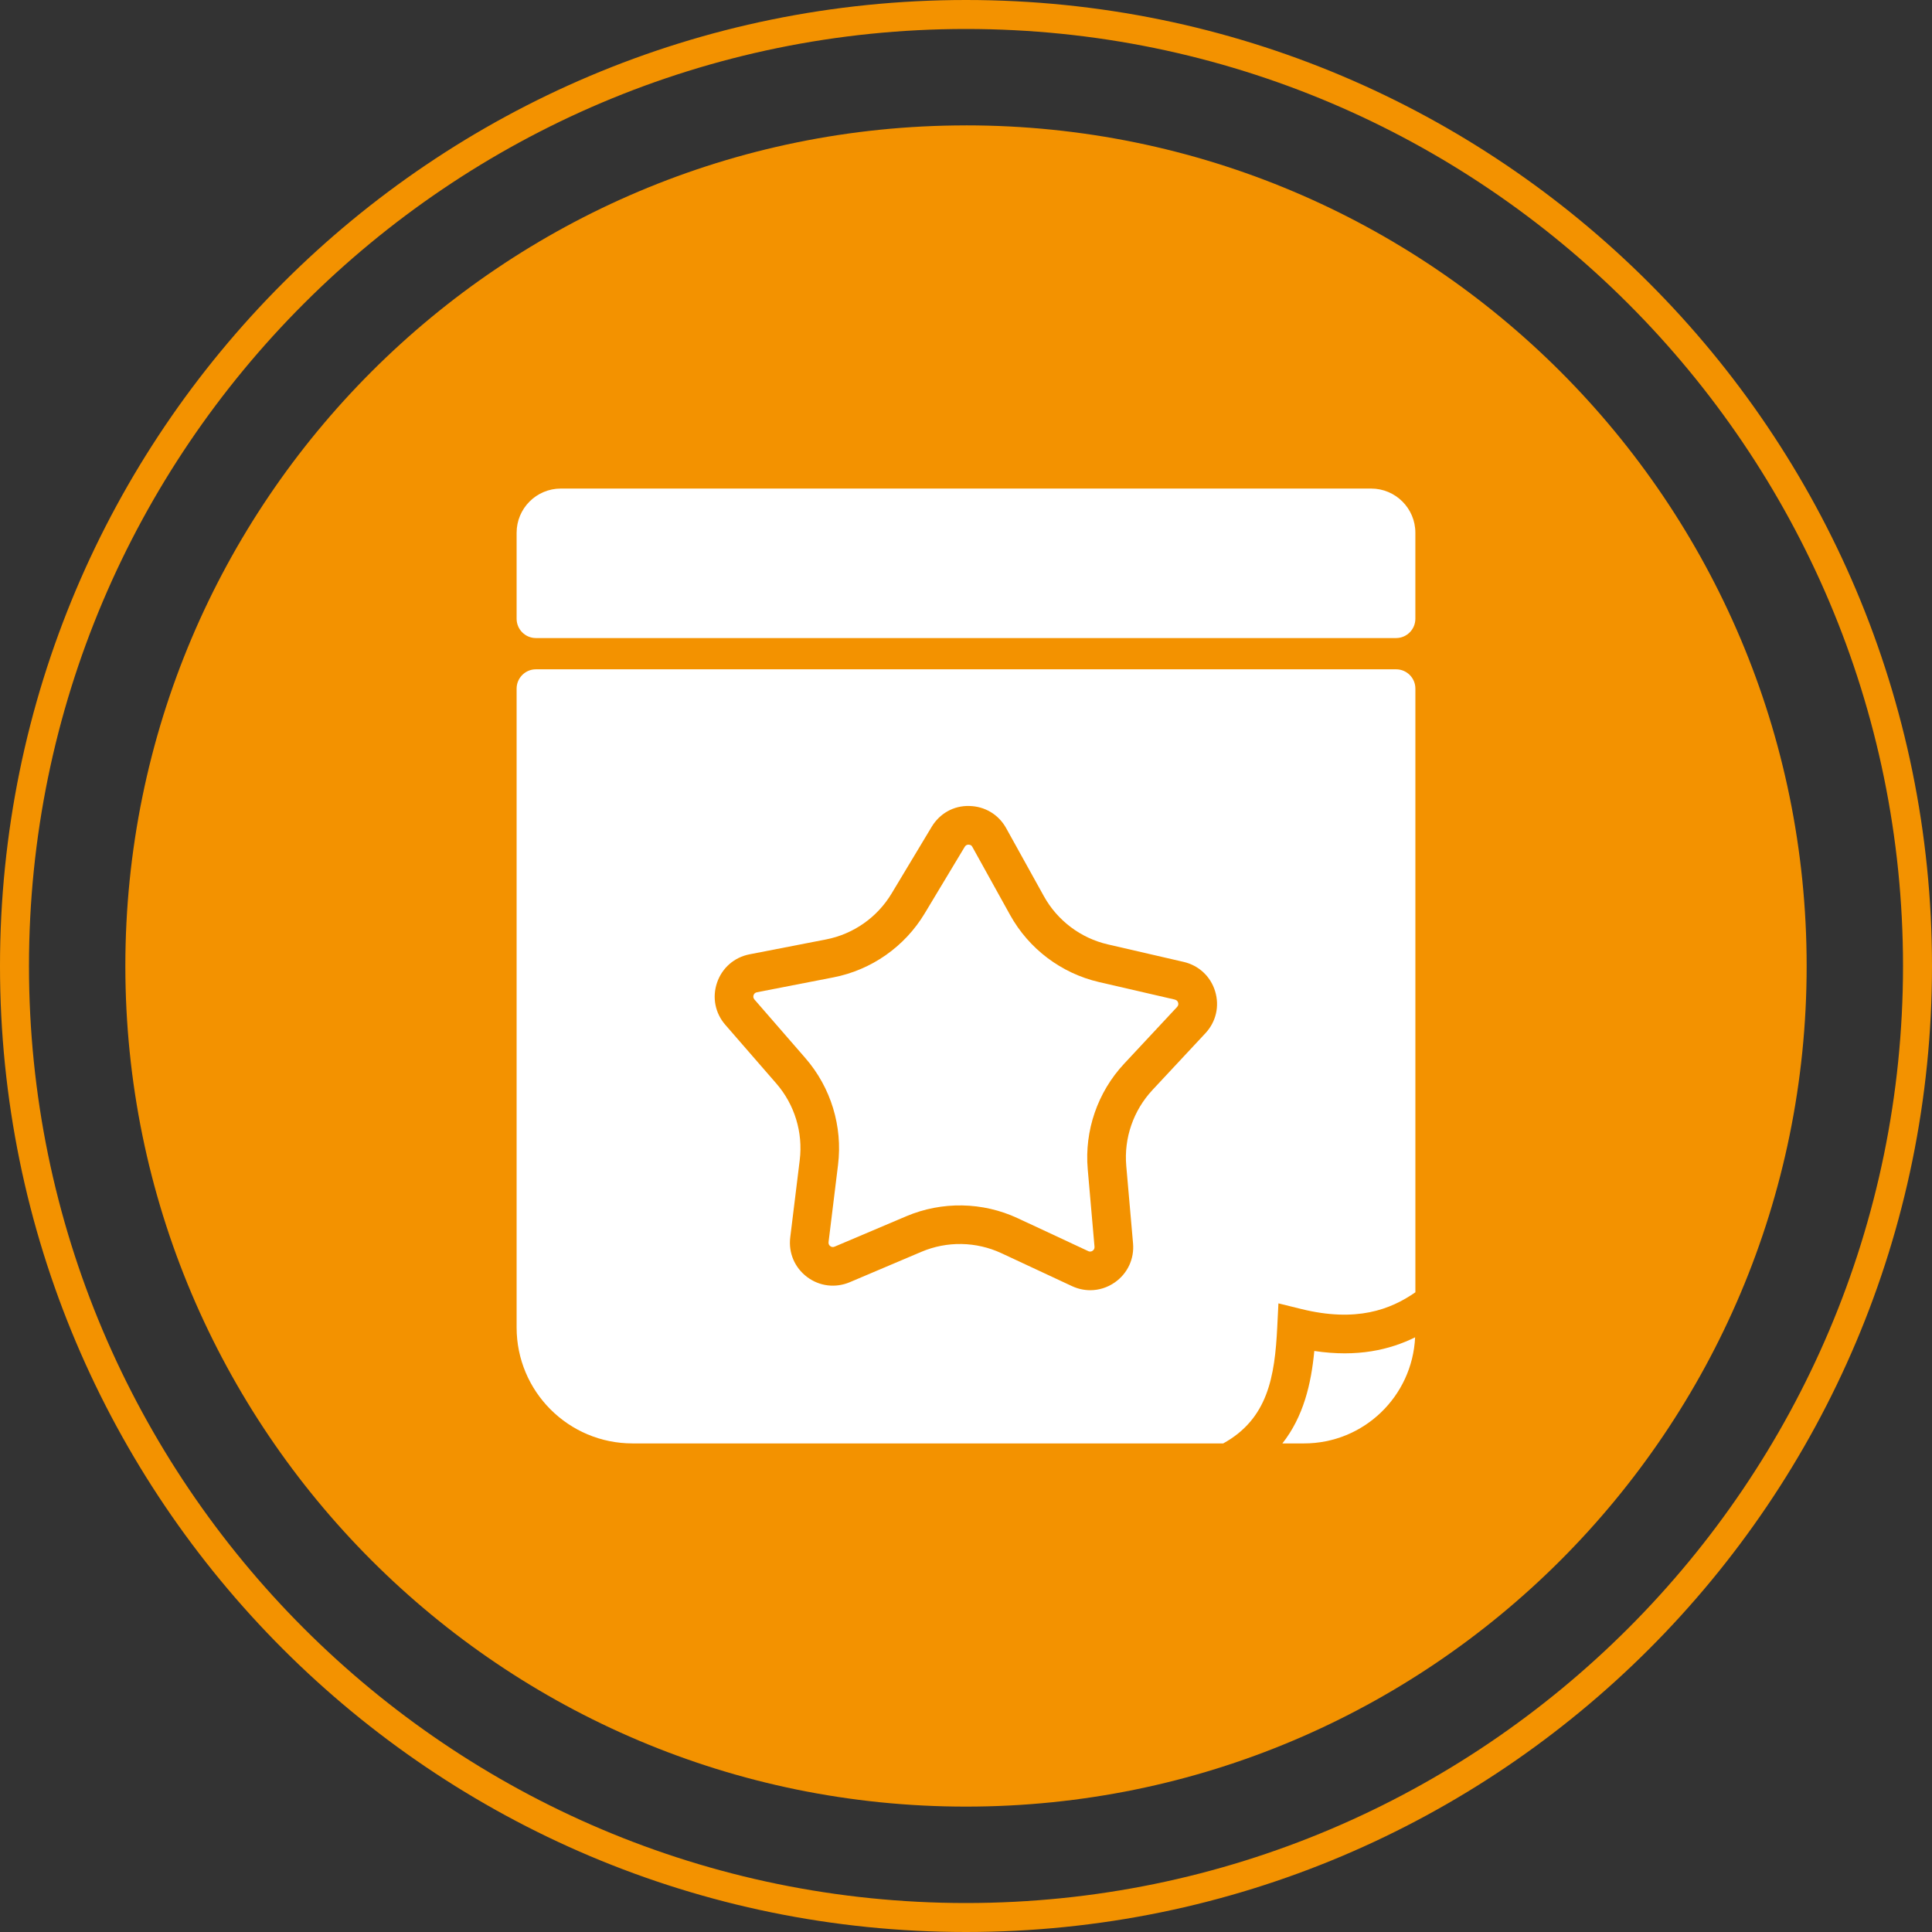
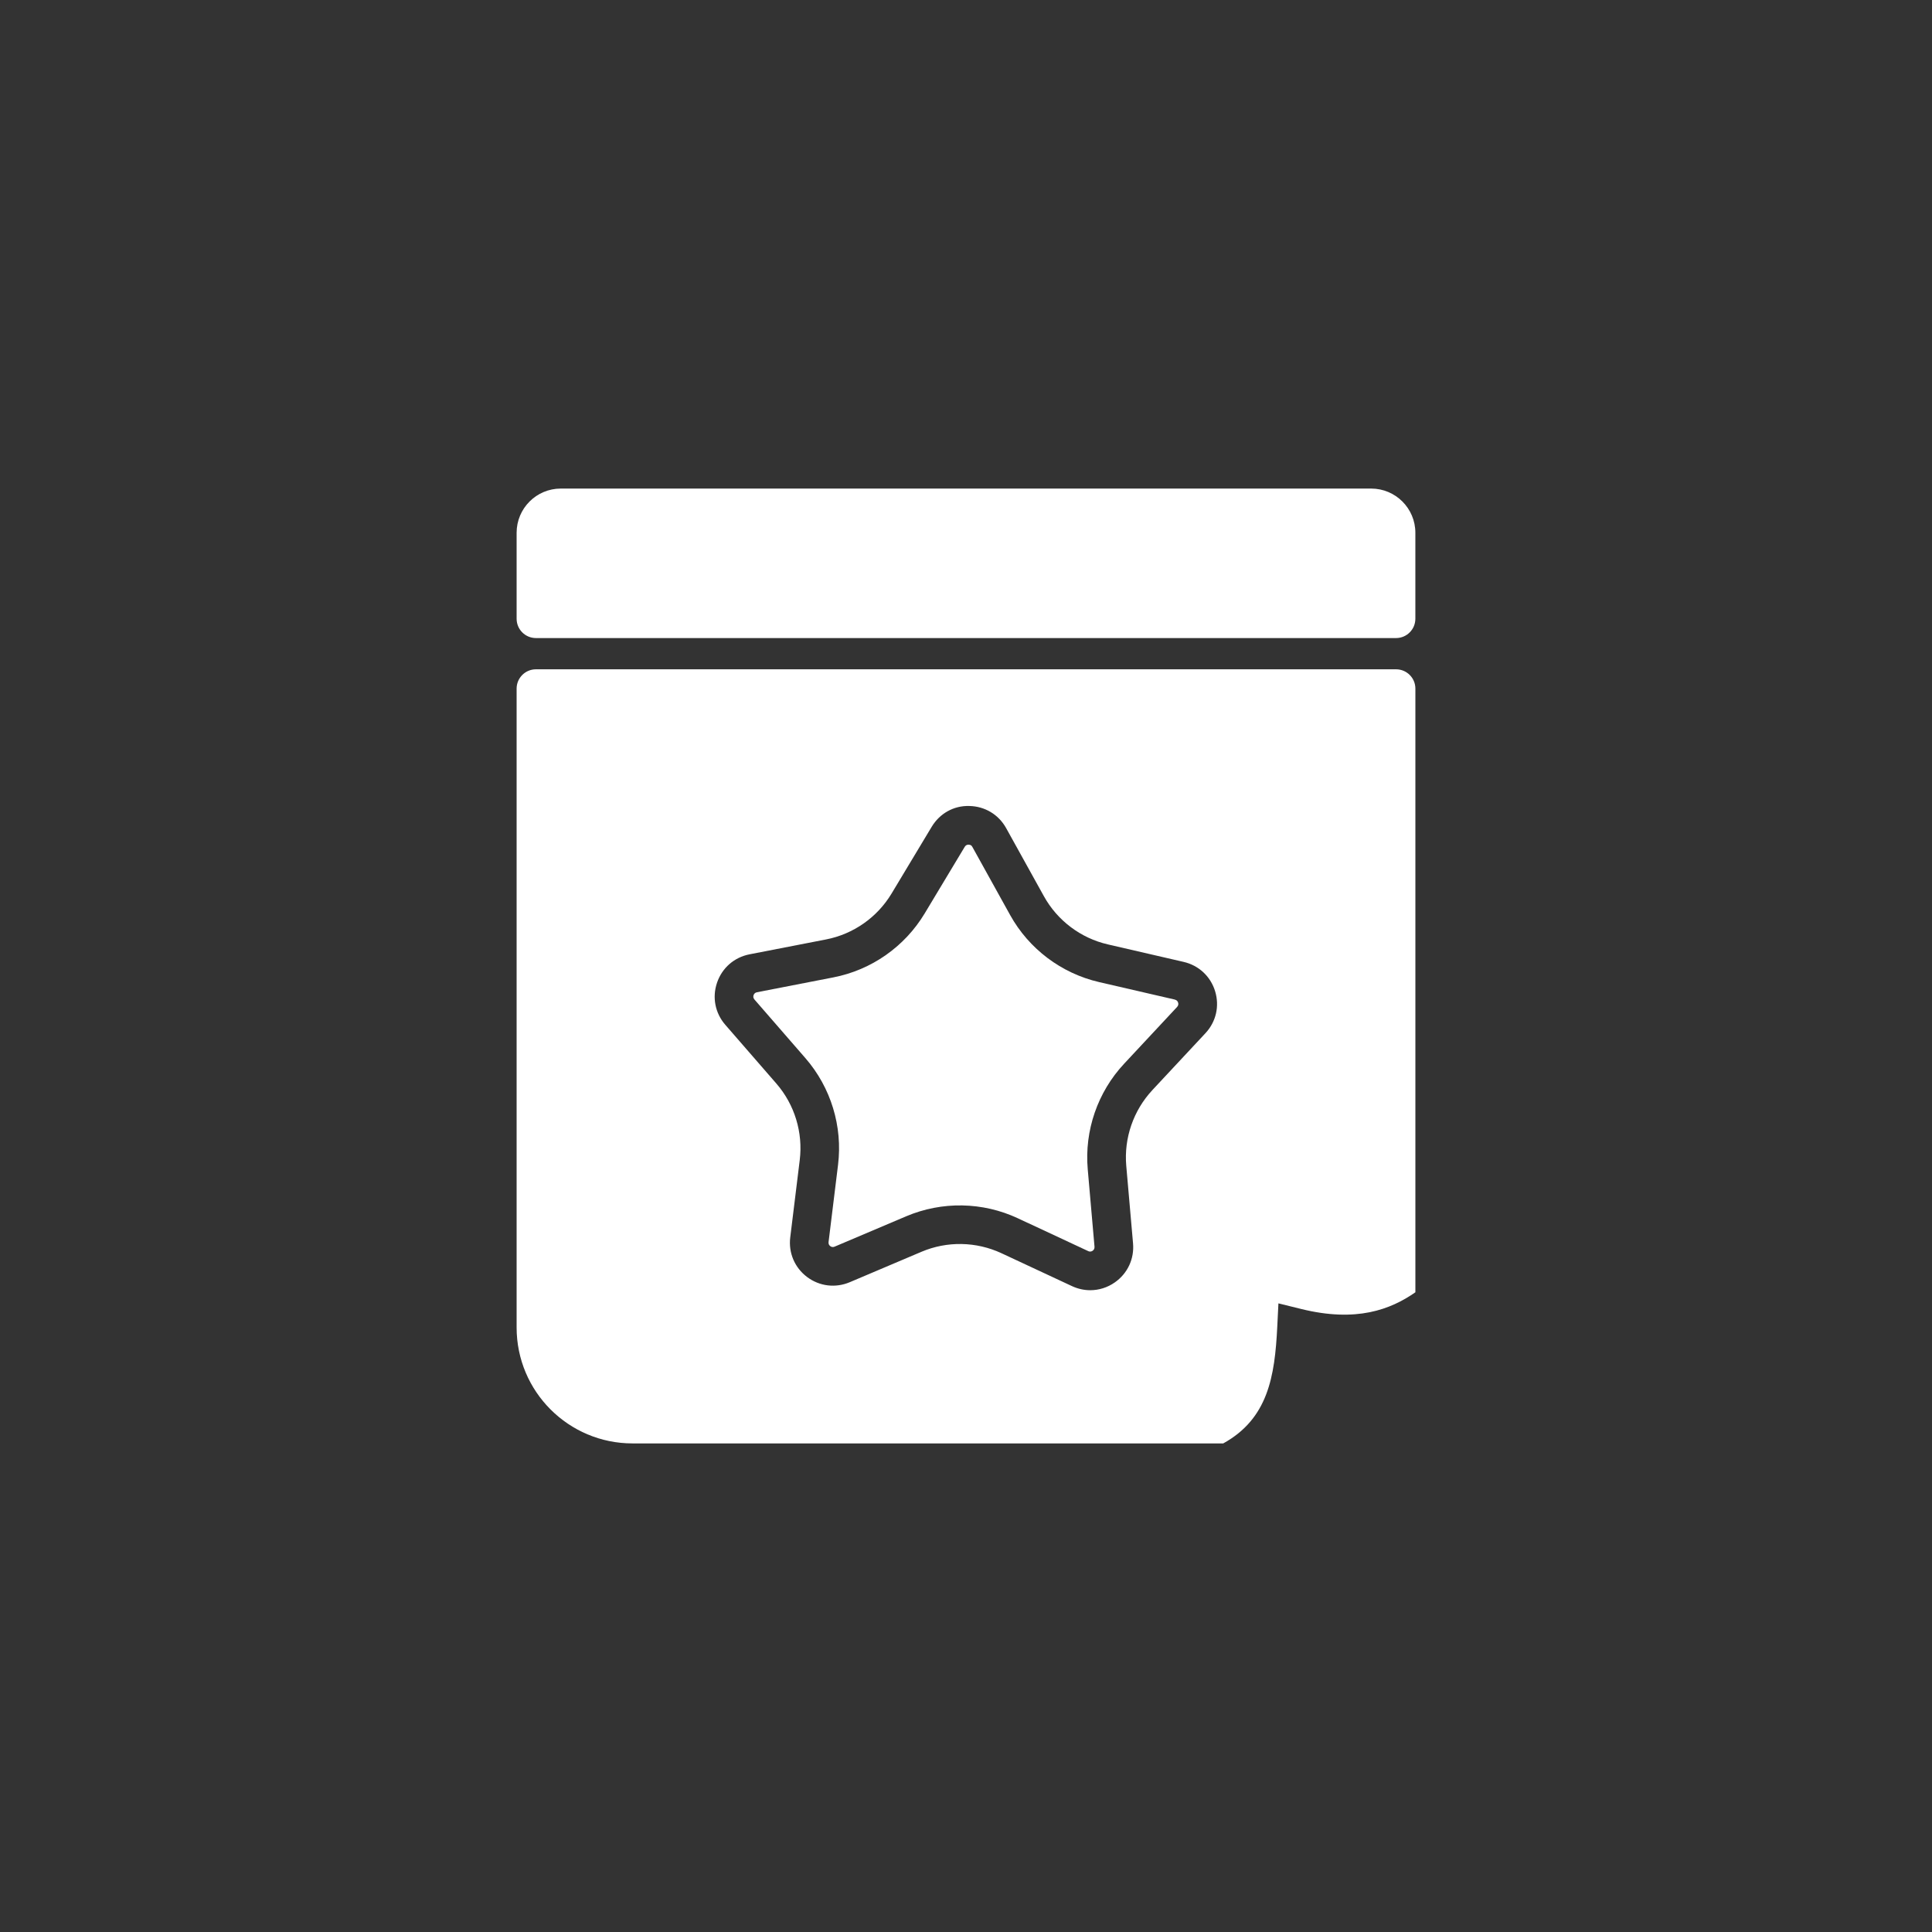
<svg xmlns="http://www.w3.org/2000/svg" viewBox="0 0 100 100">
  <rect x="0" y="0" width="100" height="100" fill="#333333" stroke="none" />
  <defs>
    <filter id="luminosity-noclip" x="-13.752" y="-11.502" width="127.504" height="107.262" color-interpolation-filters="sRGB" filterUnits="userSpaceOnUse">
      <feFlood flood-color="#fff" result="bg" />
      <feBlend in="SourceGraphic" in2="bg" />
    </filter>
    <radialGradient id="Unbenannter_Verlauf_4" data-name="Unbenannter Verlauf 4" cx="-463" cy="612.029" fx="-463" fy="612.029" r="2.249" gradientTransform="translate(9239.009 12196.739) scale(19.847 -19.847)" gradientUnits="userSpaceOnUse">
      <stop offset="0" stop-color="#000" />
      <stop offset="1" stop-color="#fff" />
    </radialGradient>
    <mask id="mask" x="-13.752" y="-11.502" width="127.504" height="107.262" maskUnits="userSpaceOnUse">
      <g filter="url(#luminosity-noclip)">
        <rect x="-13.752" y="-11.502" width="127.504" height="107.262" fill="url(#Unbenannter_Verlauf_4)" />
      </g>
    </mask>
  </defs>
  <g id="Icon">
    <g mask="url(#mask)">
-       <path d="M50,6.49C25.969,6.49,6.488,25.97,6.488,50.001c0,24.028,19.481,43.509,43.512,43.509s43.512-19.481,43.512-43.509c0-24.031-19.481-43.512-43.512-43.512" fill="#f39200" />
-     </g>
-     <path d="M50,1.5c26.743,0,48.5,21.757,48.5,48.5s-21.757,48.5-48.5,48.5S1.5,76.743,1.5,50,23.257,1.5,50,1.5M50,0C22.386,0,0,22.386,0,50s22.386,50,50,50,50-22.386,50-50S77.614,0,50,0h0Z" fill="#f39200" />
+       </g>
  </g>
  <g id="Ebene_3" data-name="Ebene 3">
    <g>
      <path d="M29.028,25.288h41.943c1.263,0,2.288,1.025,2.288,2.288v4.45c0,.552-.448,1-1,1H27.74c-.552,0-1-.448-1-1v-4.45c0-1.263,1.025-2.288,2.288-2.288Z" fill="#fff" />
      <g>
        <path d="M66.111,68.675l.06-1.213,1.179.291c2.855.705,4.627.03,5.91-.865v-31.245c0-.552-.448-1-1-1H27.74c-.552,0-1,.448-1,1v33.068c0,3.314,2.686,6,6,6h30.574c2.315-1.28,2.67-3.455,2.797-6.036ZM59.646,56.424c-.983,1.055-1.476,2.483-1.351,3.919l.351,4.013c.07.803-.282,1.558-.942,2.02-.384.269-.827.405-1.273.405-.319,0-.641-.07-.946-.212l-3.65-1.703c-1.306-.608-2.816-.637-4.144-.072l-3.708,1.573c-.742.312-1.567.212-2.21-.271-.643-.485-.968-1.252-.87-2.051l.491-3.998c.176-1.432-.266-2.876-1.211-3.964l-2.642-3.04c-.528-.607-.687-1.424-.425-2.186s.89-1.308,1.681-1.462l3.955-.769c1.416-.274,2.653-1.141,3.396-2.377l2.075-3.452c.414-.689,1.137-1.103,1.947-1.079.805.014,1.519.442,1.909,1.147l1.953,3.523c.699,1.261,1.906,2.17,3.31,2.494l3.924.906c.785.182,1.394.75,1.629,1.521.235.771.047,1.581-.502,2.17l-2.747,2.944Z" fill="#fff" />
        <path d="M60.815,51.739l-3.924-.906c-1.956-.452-3.636-1.718-4.609-3.475l-1.953-3.523c-.054-.098-.101-.104-.2-.116-.059,0-.139.02-.193.109l-2.076,3.453c-1.035,1.721-2.758,2.927-4.729,3.309l-3.954.769c-.106.021-.152.093-.172.149-.019.057-.027.141.043.223l2.642,3.04c1.316,1.515,1.932,3.527,1.687,5.521l-.491,3.998c-.013.107.041.173.088.209.048.036.125.071.226.027l3.708-1.573c1.85-.783,3.953-.746,5.771.102l3.65,1.703c.098.047.178.014.226-.02.049-.035.106-.099.097-.207l-.351-4.013c-.174-1.999.511-3.988,1.88-5.456l2.747-2.945c.074-.08.069-.165.051-.222-.018-.058-.061-.131-.167-.155Z" fill="#fff" />
-         <path d="M68.028,69.927c-.161,1.703-.559,3.395-1.652,4.784h1.119c3.092,0,5.607-2.435,5.751-5.492-1.297.641-2.978,1.046-5.217.707Z" fill="#fff" />
      </g>
    </g>
  </g>
</svg>